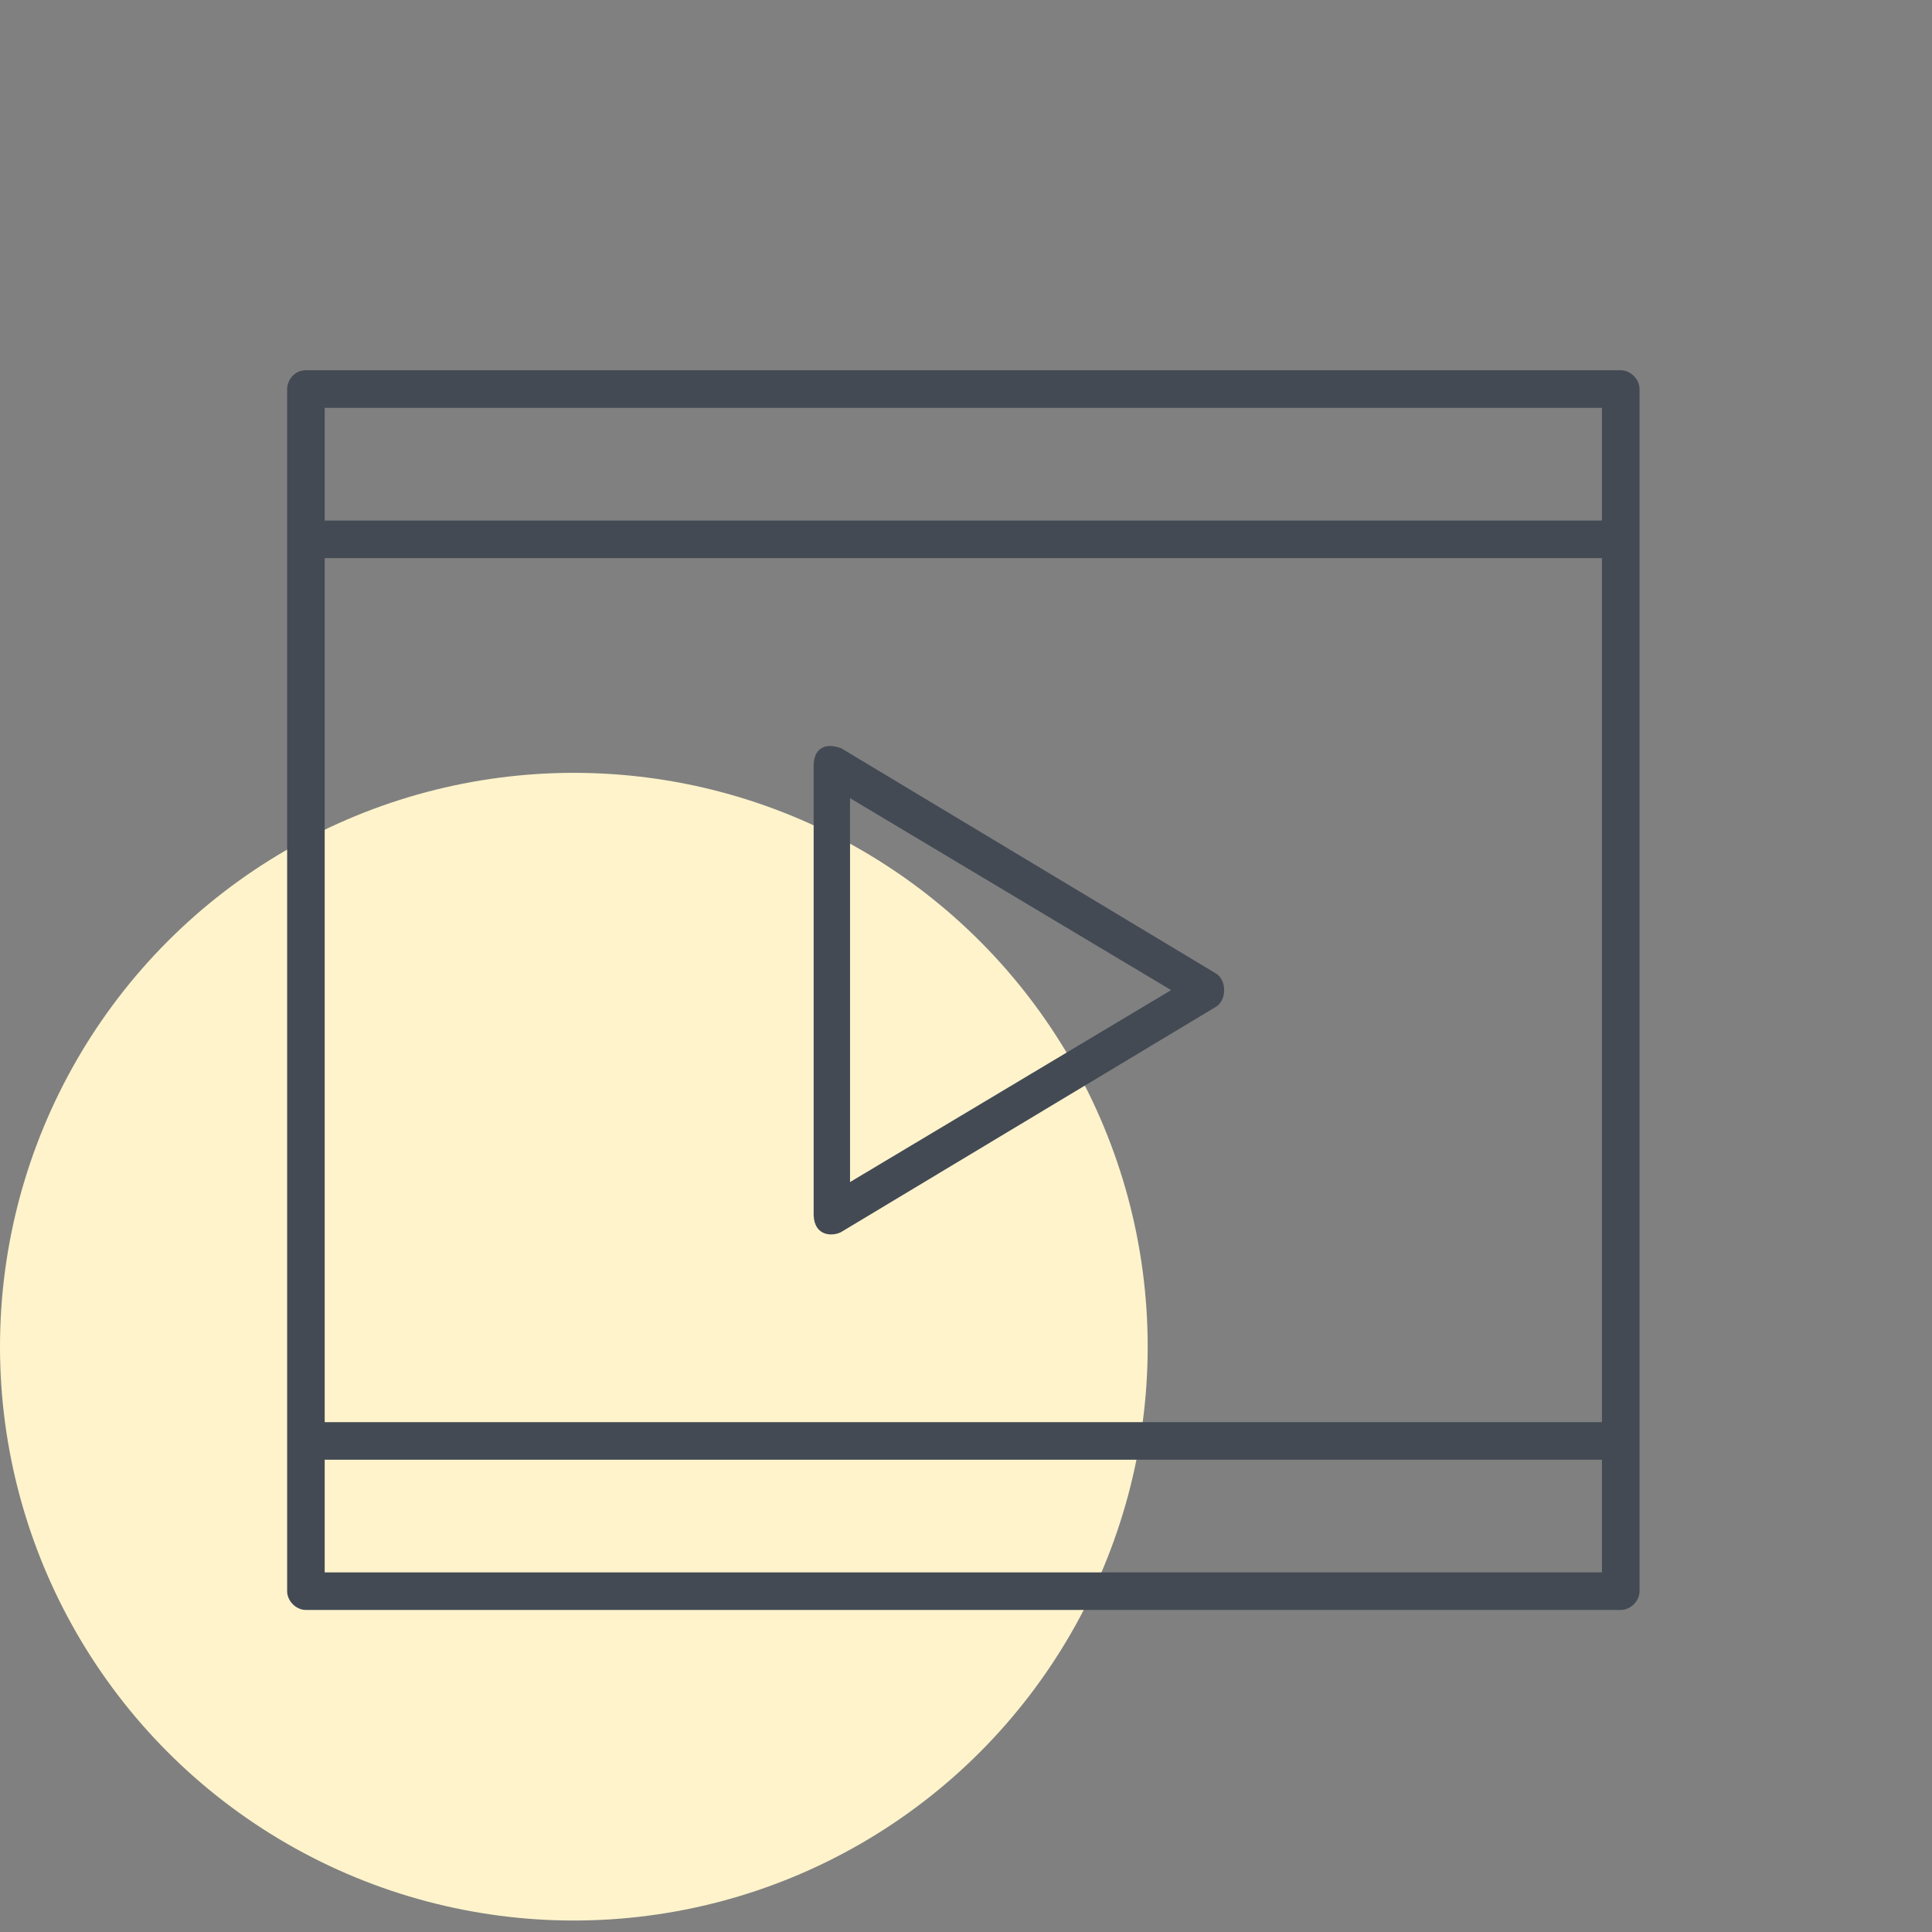
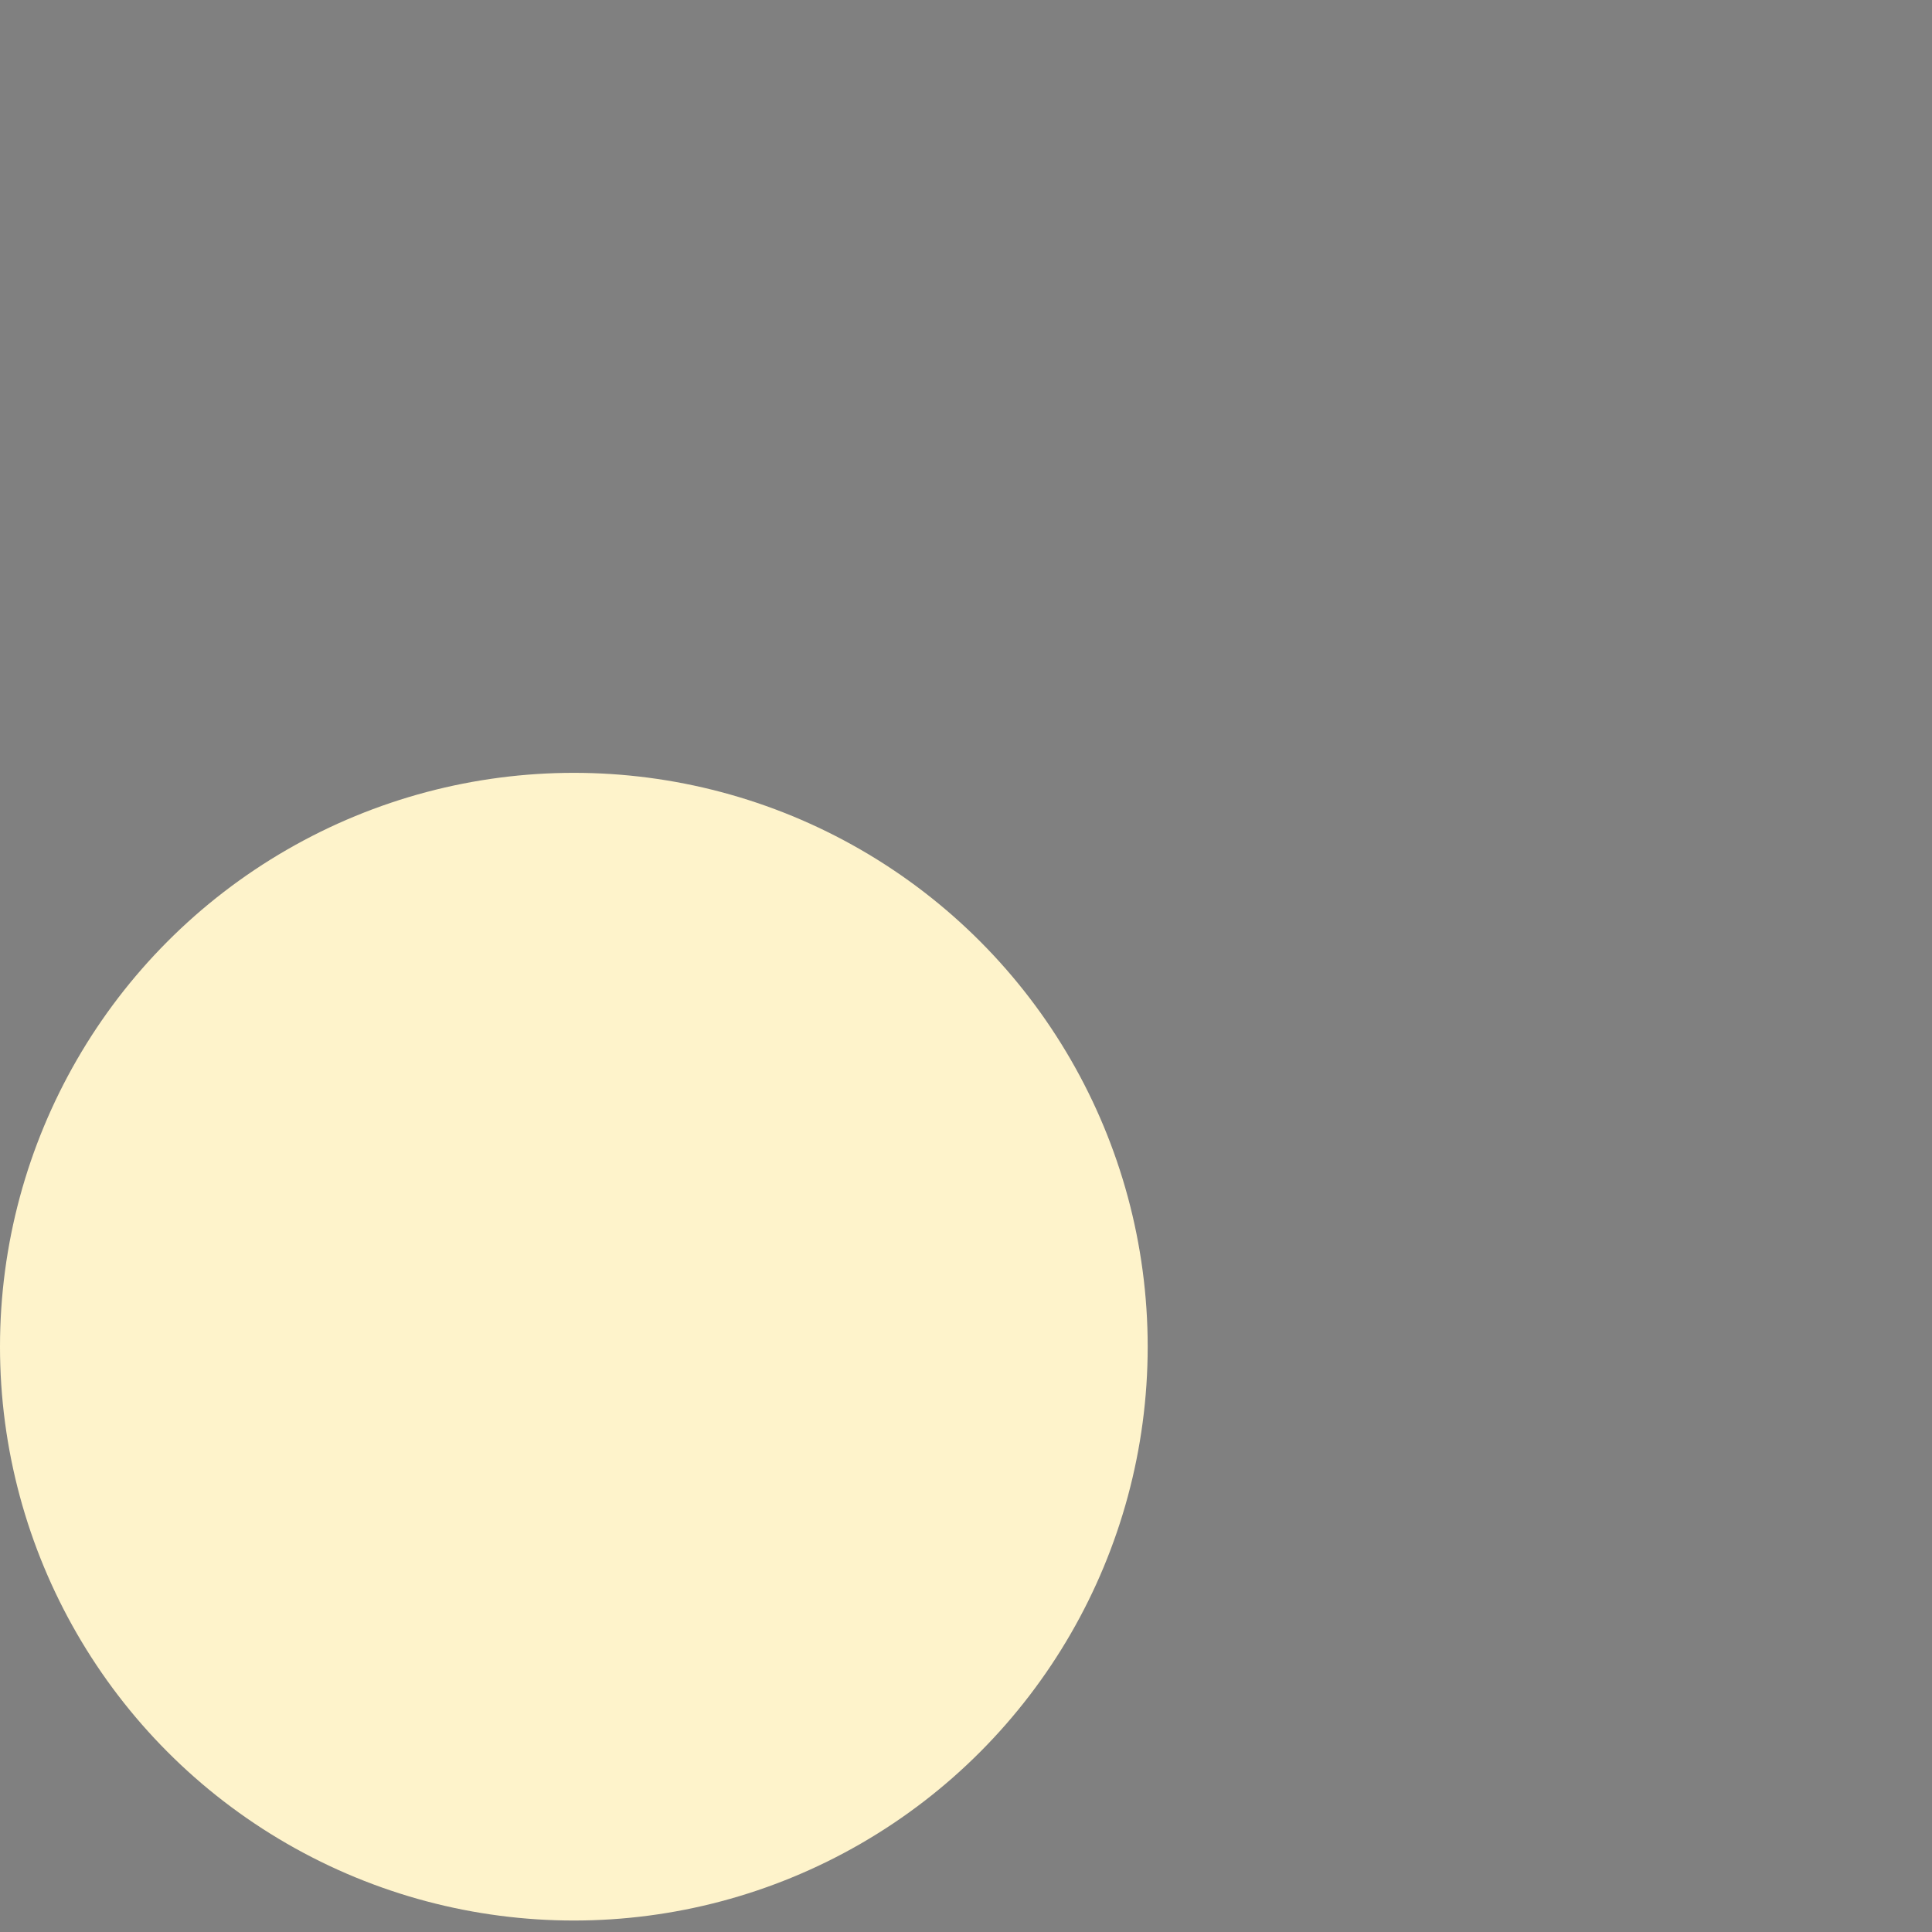
<svg xmlns="http://www.w3.org/2000/svg" width="48" height="48" viewBox="0 0 48 48" fill="none">
  <rect x="0" y="0" width="48" height="48" fill="#808080" stroke="none" />
  <circle cx="14.257" cy="33.458" r="14.257" fill="#FEF3CB" />
-   <path d="M7.6 9.199C7.295 9.199 7.134 9.464 7.134 9.666V39.533C7.134 39.777 7.356 39.999 7.6 39.999H40.267C40.511 39.999 40.734 39.777 40.734 39.533V9.666C40.734 9.422 40.511 9.199 40.267 9.199H7.6ZM8.067 10.133H39.8V12.933H8.067V10.133ZM8.067 13.866H39.8V35.333H8.067V13.866ZM20.215 18.999V30.199C20.239 30.721 20.688 30.723 20.901 30.608L30.219 25.008C30.478 24.837 30.478 24.362 30.219 24.191L20.901 18.591C20.532 18.451 20.231 18.564 20.215 18.999ZM21.119 19.83L29.096 24.599L21.119 29.368V19.83ZM8.067 36.266H39.8V39.066H8.067V36.266Z" fill="#434A54" />
</svg>